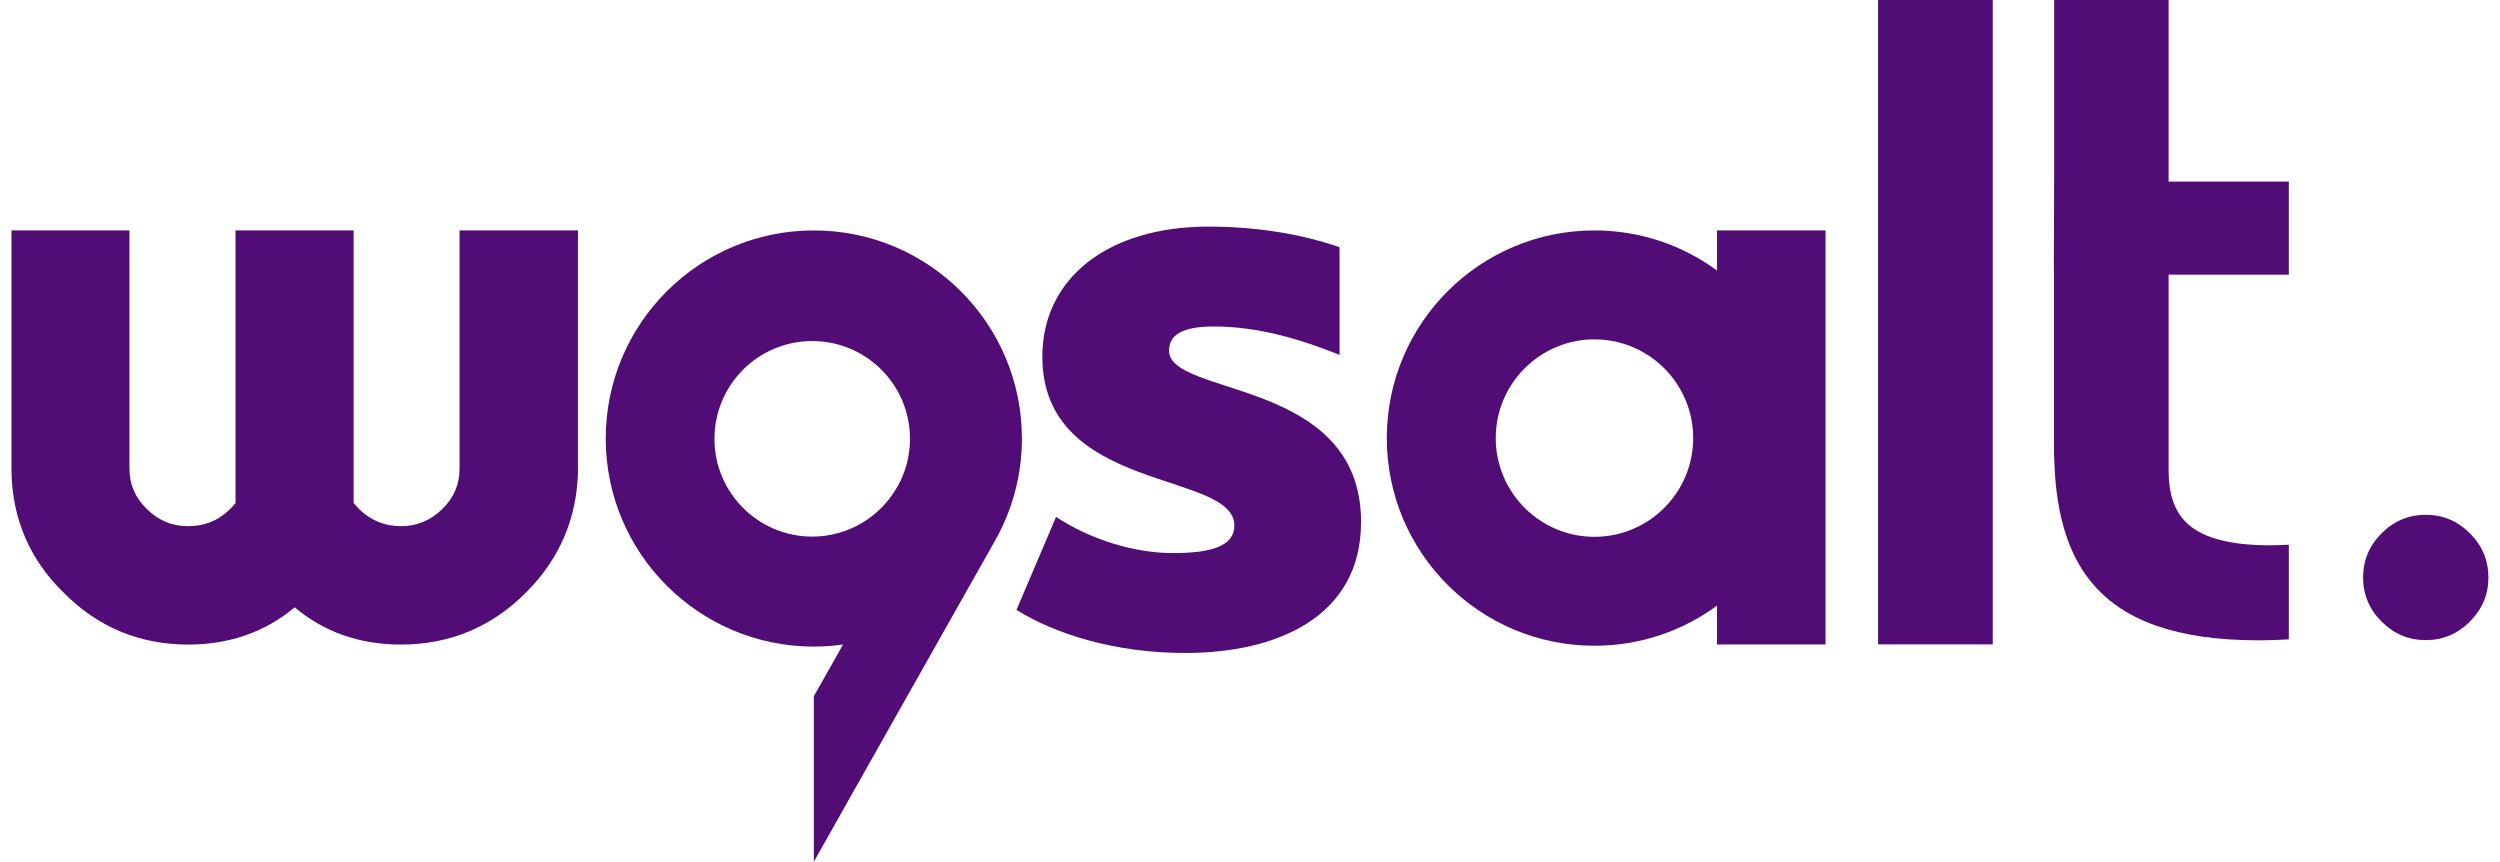
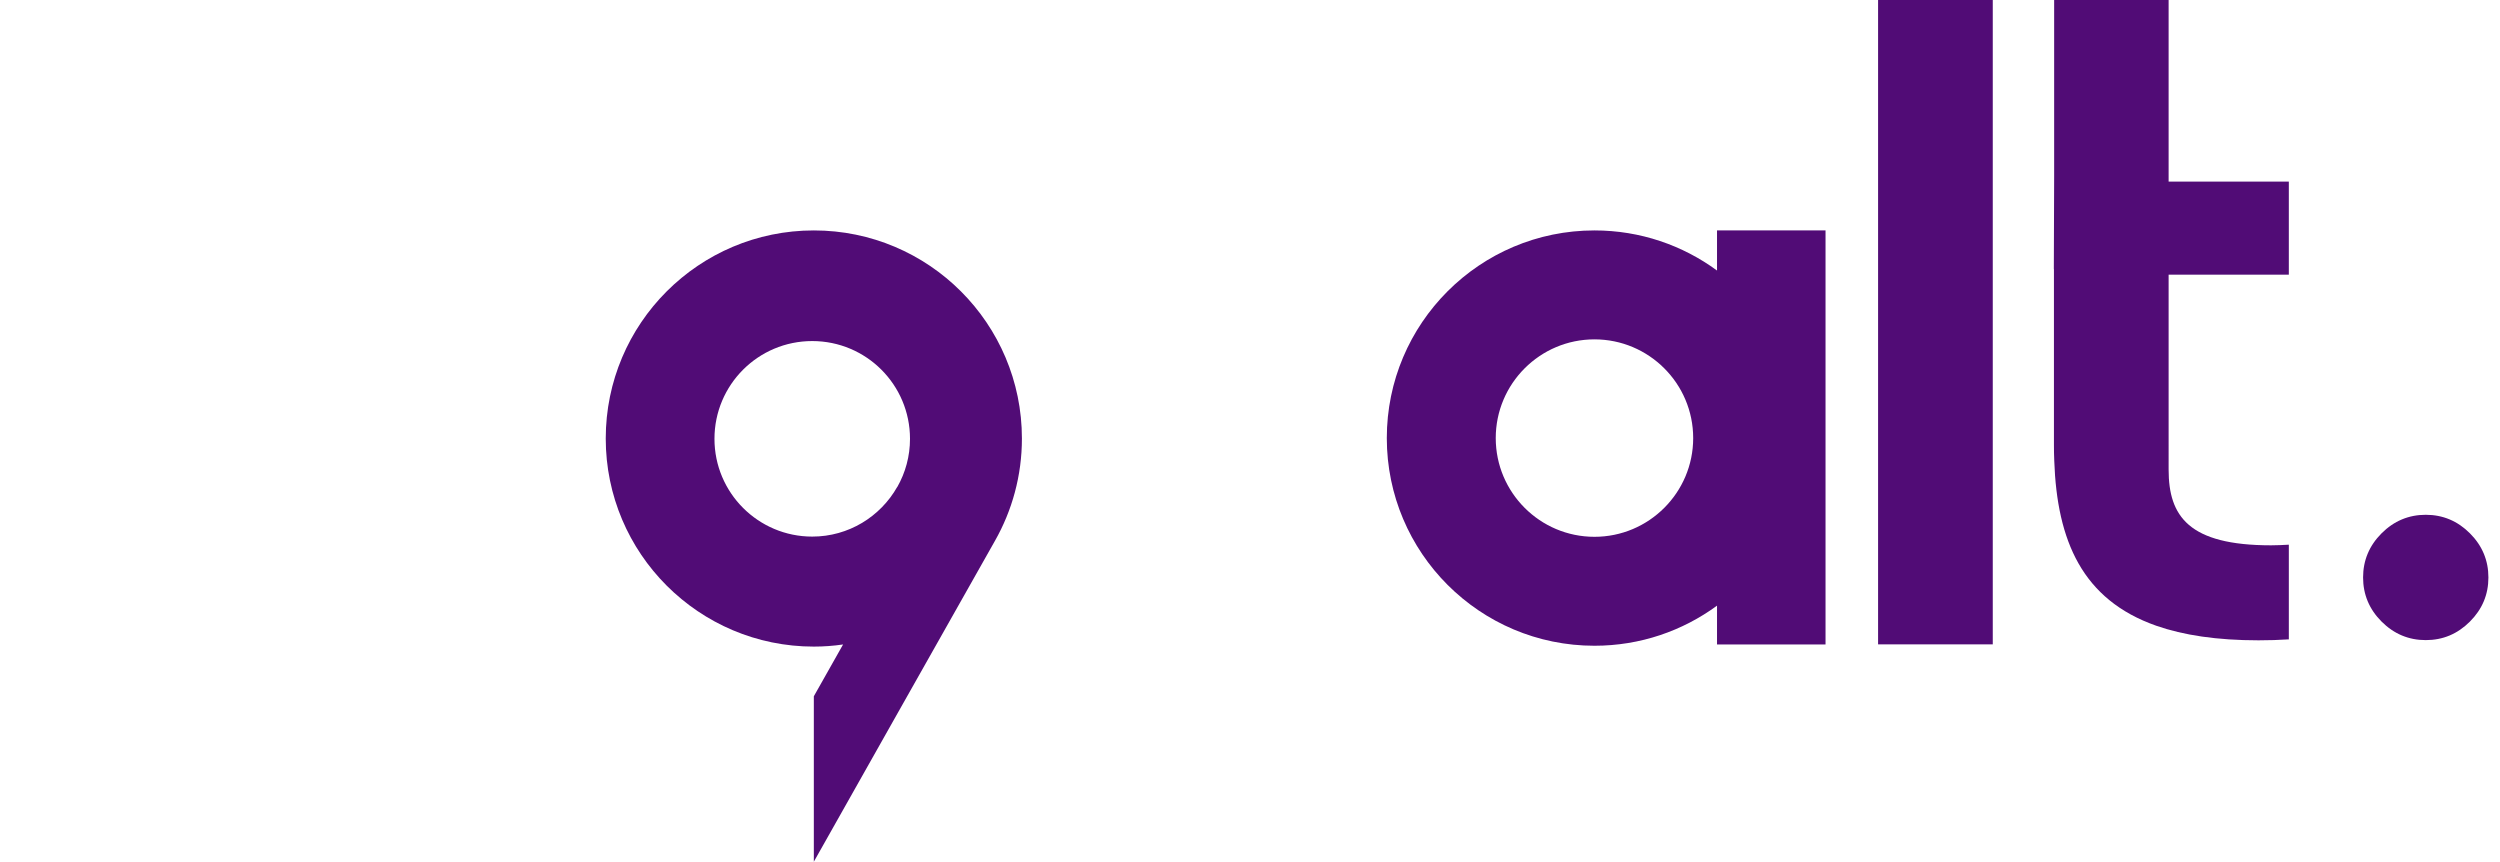
<svg xmlns="http://www.w3.org/2000/svg" id="Layer_1" viewBox="0 0 235 81">
  <defs>
    <style>.cls-1{fill:#510c76;}</style>
  </defs>
  <path class="cls-1" d="M228.02,48.39c1.61,0,2.99,.58,4.15,1.74,1.16,1.16,1.74,2.55,1.74,4.15,0,1.61-.58,2.99-1.74,4.15-1.16,1.16-2.54,1.74-4.15,1.74-1.6,0-2.99-.58-4.15-1.74-1.16-1.16-1.74-2.55-1.74-4.15,0-1.6,.58-2.99,1.74-4.15,1.16-1.16,2.55-1.74,4.15-1.74Z" />
  <path class="cls-1" d="M96.06,41.22c0-10.8-8.76-19.56-19.56-19.56s-19.56,8.76-19.56,19.56,8.76,19.56,19.56,19.56c.93,0,1.85-.07,2.75-.2l-2.75,4.87v15.55l7.43-13.17,9.6-17h0c1.61-2.84,2.53-6.12,2.53-9.61Zm-11.72,4.55h0c-1.58,2.79-4.57,4.67-7.99,4.67-5.07,0-9.19-4.11-9.19-9.19s4.11-9.19,9.19-9.19,9.19,4.11,9.19,9.19c0,1.64-.43,3.18-1.19,4.52Z" />
-   <path class="cls-1" d="M43.2,21.66v22.39c0,1.49-.53,2.73-1.63,3.8-1.11,1.08-2.38,1.61-3.88,1.61s-2.77-.51-3.87-1.54c-.26-.27-.45-.49-.58-.65V21.66h-11.1v25.63c-.12,.15-.3,.35-.56,.61-1.09,1.05-2.36,1.56-3.89,1.56s-2.78-.53-3.89-1.61c-1.09-1.07-1.63-2.31-1.63-3.8V21.66H1.08v22.7c.08,4.41,1.72,8.23,4.86,11.31,3.21,3.26,7.16,4.92,11.75,4.92,3.87,0,7.23-1.18,10.01-3.5,2.76,2.32,6.11,3.5,9.99,3.5,4.58,0,8.54-1.65,11.77-4.91,3.13-3.13,4.77-6.93,4.87-11.36V21.66h-11.13Z" />
  <path class="cls-1" d="M187.32,0V60.57h-10.78V0h10.78Z" />
  <path class="cls-1" d="M193.07,25.3v16.56c0,.49,.01,.97,.03,1.45,.26,7.53,2.64,13.07,9.59,15.51,2.55,.89,5.71,1.37,9.61,1.37,.98,0,1.93-.03,2.85-.09v-8.9c-.55,.03-1.09,.06-1.67,.06-7.75,0-9.63-2.74-9.63-7.11V25.82h11.3v-8.75h-11.3V0h-10.76V16.55l-.03,8.75Z" />
  <path class="cls-1" d="M161.4,21.66v3.77c-3.23-2.37-7.21-3.77-11.52-3.77-10.78,0-19.52,8.74-19.52,19.52h0c0,10.78,8.74,19.52,19.52,19.52,4.31,0,8.29-1.4,11.52-3.77v3.65h10.2V21.66h-10.2Zm-11.52,28.8c-5.12,0-9.28-4.16-9.28-9.28s4.16-9.28,9.28-9.28,9.28,4.16,9.28,9.28-4.16,9.28-9.28,9.28Z" />
-   <path class="cls-1" d="M99.27,48.59c3.32,2.19,7.45,3.4,11.01,3.4s5.75-.65,5.75-2.59c0-5.18-18.05-3-18.05-15.87,0-7.37,6.15-12.23,15.63-12.23,4.61,0,8.82,.73,12.31,1.94v10.12c-3.64-1.46-7.61-2.67-11.82-2.67-3,0-4.21,.81-4.21,2.27,0,4.37,18.05,2.51,18.05,16.11,0,8.99-8.01,12.31-16.52,12.31-6.64,0-12.22-1.78-15.87-4.05l3.72-8.74Z" />
</svg>